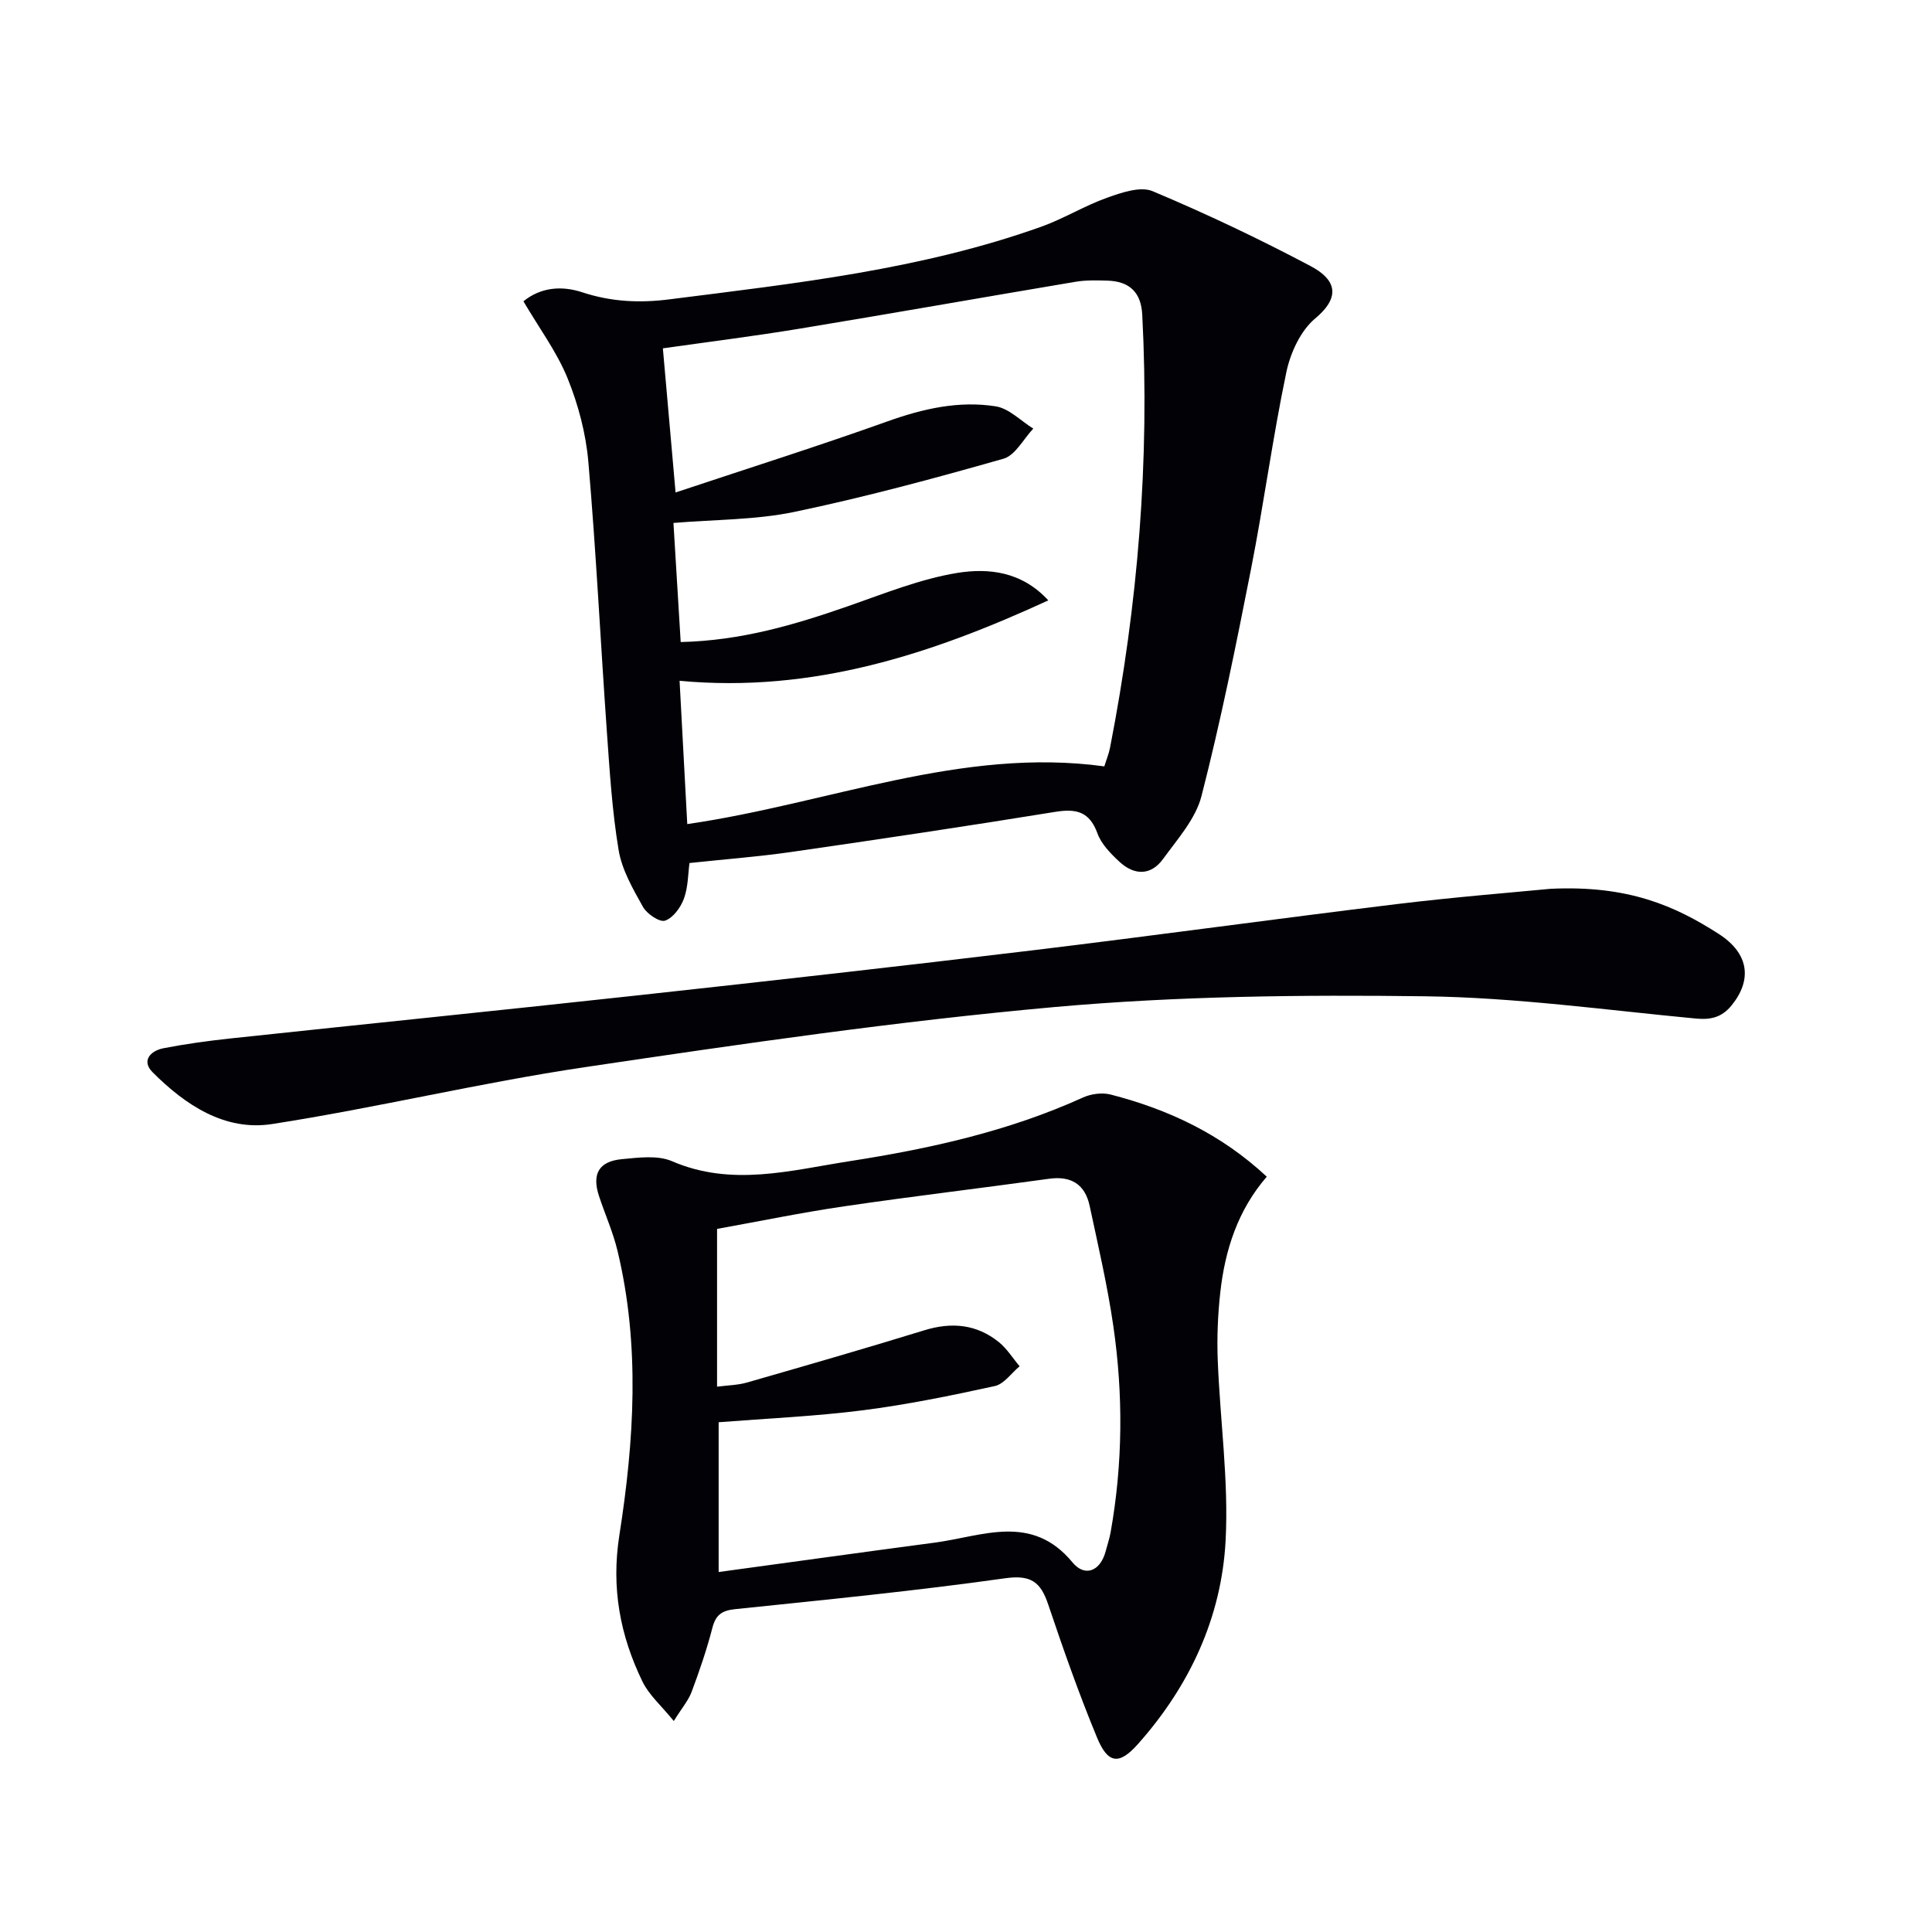
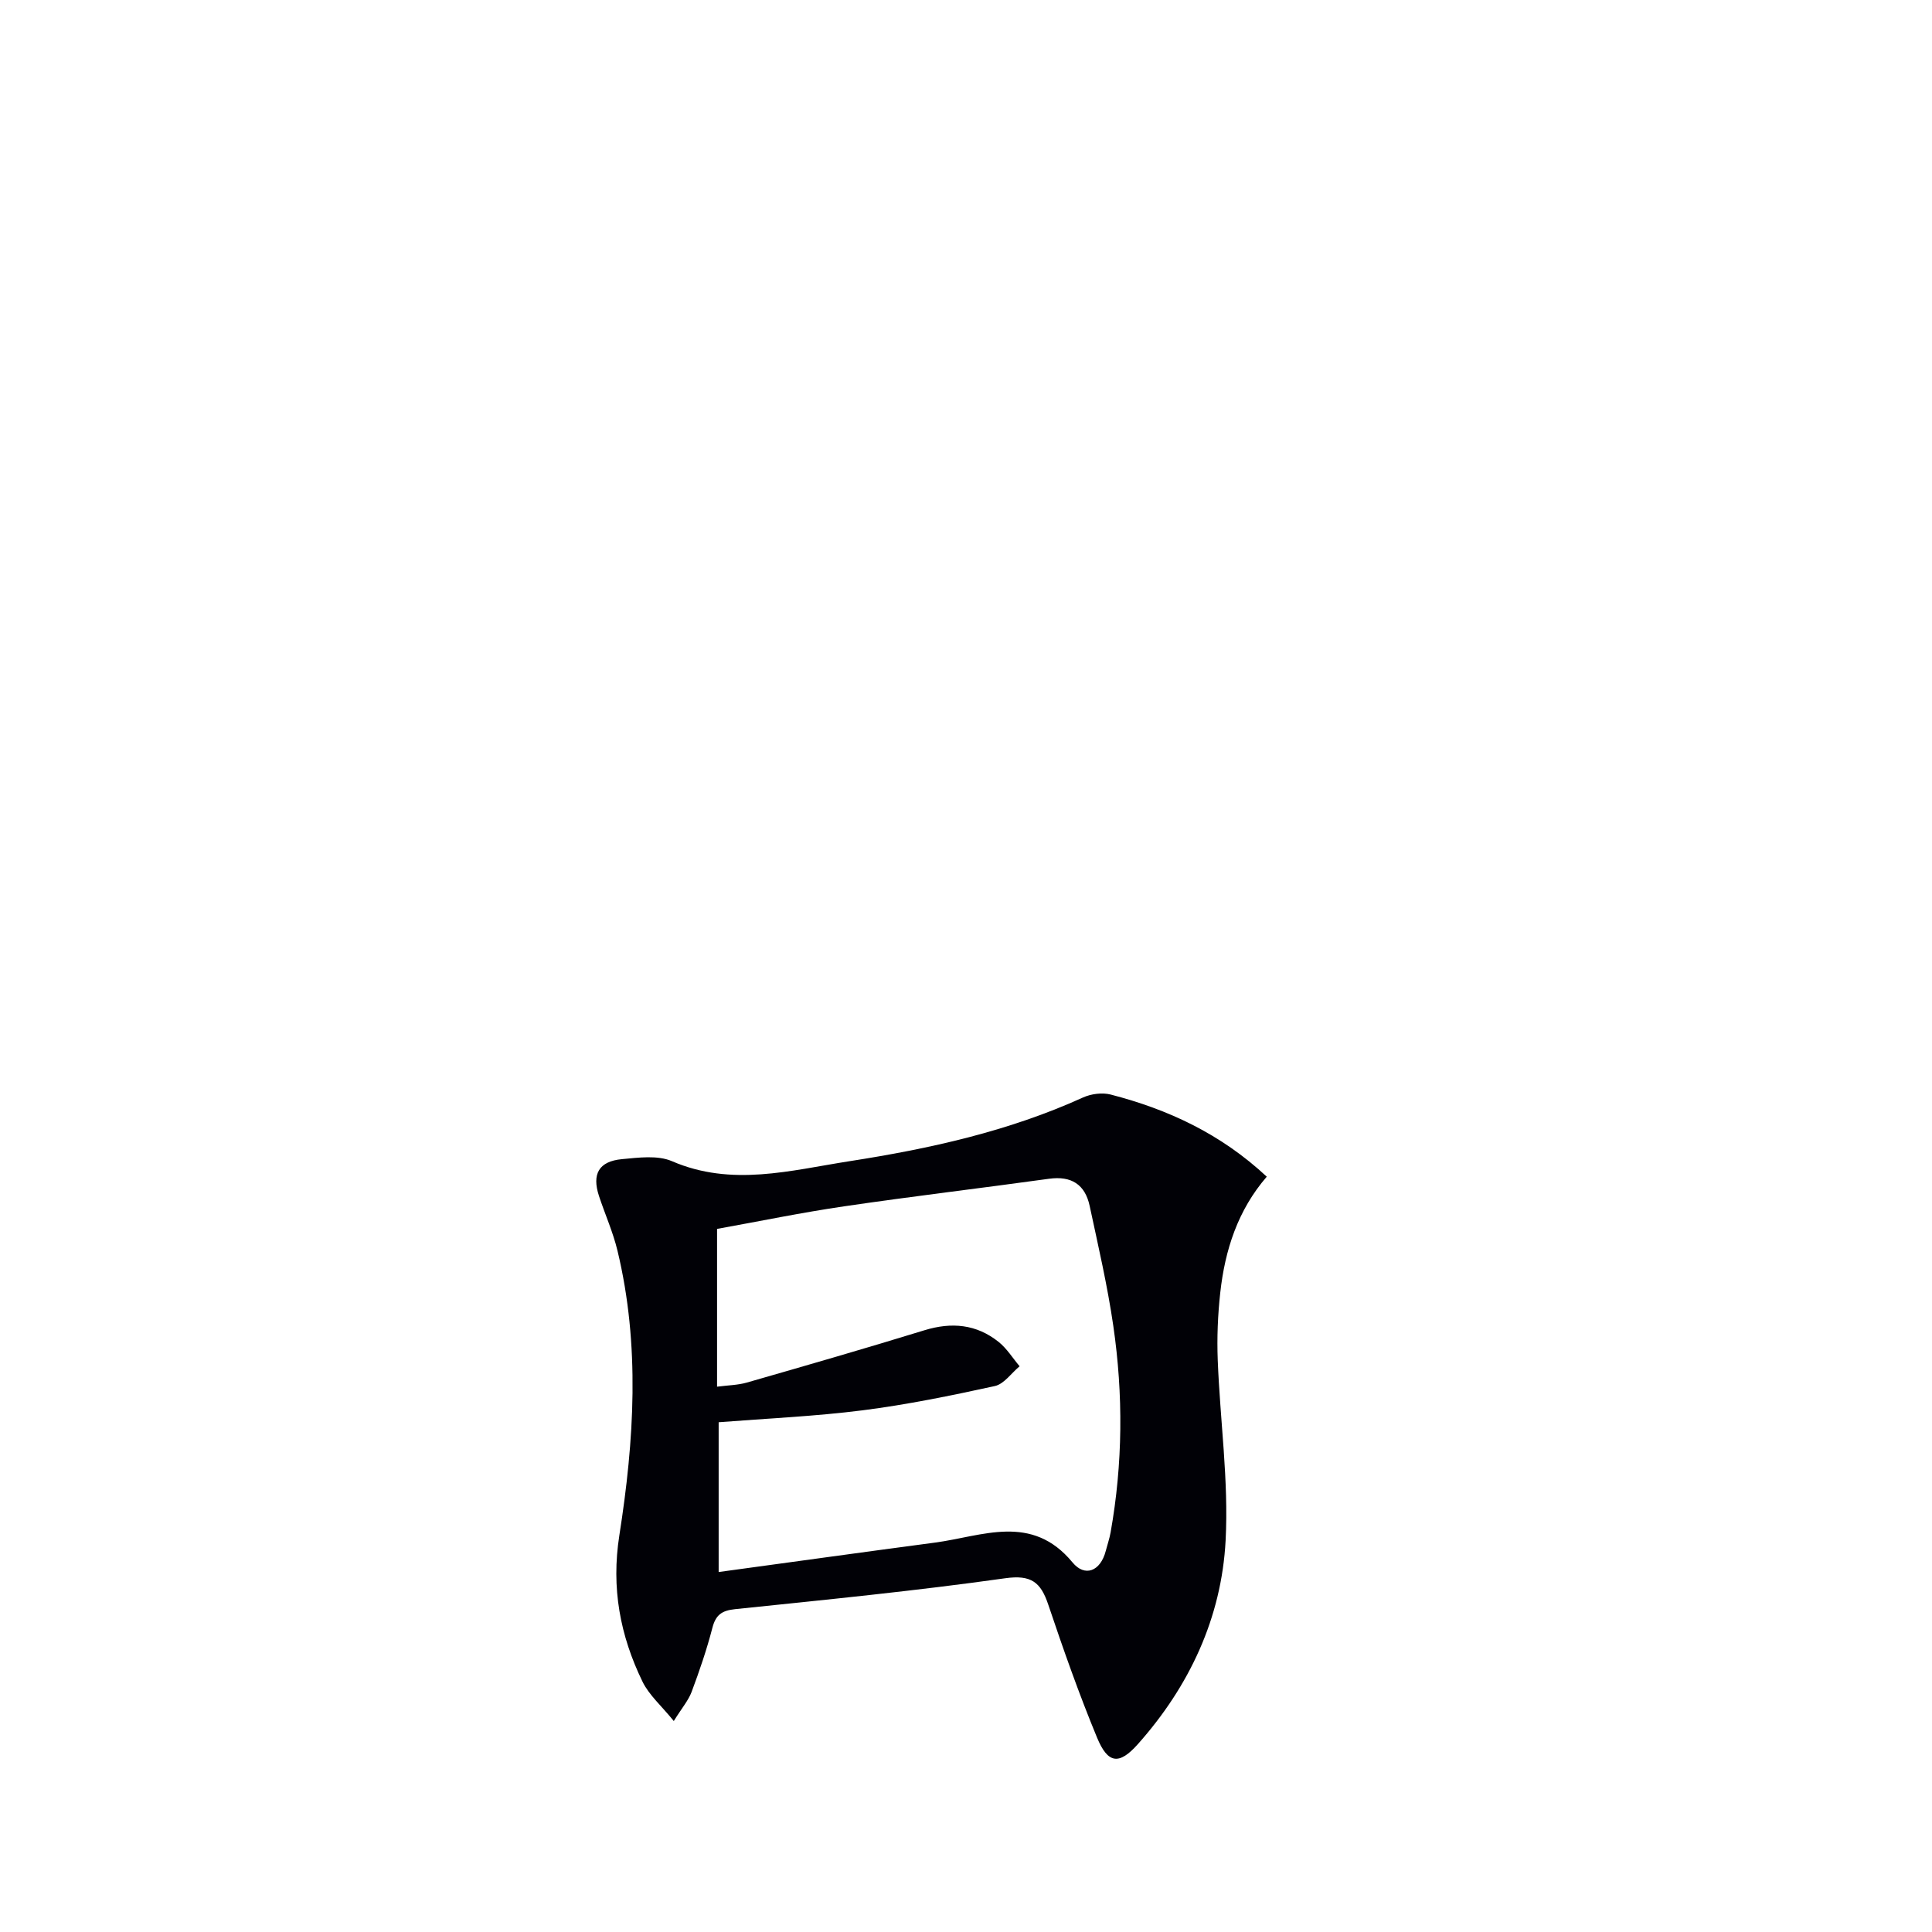
<svg xmlns="http://www.w3.org/2000/svg" enable-background="new 0 0 400 400" viewBox="0 0 400 400">
-   <path d="m108.37 62.38c3.64-2.96 8-3.24 12.16-1.87 5.98 1.97 11.84 2.26 18.04 1.47 26.02-3.3 52.11-6.15 77.01-15.04 4.67-1.67 8.98-4.35 13.65-6.01 2.98-1.06 6.88-2.41 9.4-1.35 11.13 4.68 22.08 9.87 32.75 15.53 4.69 2.49 6.7 5.99.93 10.81-3.04 2.53-5.15 7.14-5.99 11.16-2.82 13.46-4.64 27.14-7.29 40.64-3.1 15.76-6.28 31.53-10.27 47.08-1.21 4.73-4.96 8.91-7.96 13.04-2.54 3.5-5.99 3.41-9.05.56-1.8-1.67-3.73-3.64-4.53-5.85-1.65-4.54-4.4-5.17-8.76-4.46-18.18 2.95-36.39 5.67-54.62 8.3-6.87.99-13.81 1.51-21.09 2.29-.3 2.21-.27 4.95-1.15 7.37-.67 1.83-2.24 3.99-3.91 4.56-1.12.38-3.76-1.4-4.57-2.85-2.08-3.72-4.36-7.66-5.04-11.76-1.36-8.16-1.86-16.47-2.45-24.74-1.31-18.55-2.22-37.14-3.82-55.66-.51-5.87-2.09-11.84-4.31-17.31-2.21-5.43-5.83-10.29-9.13-15.91zm108.67 61.92c-24.07 11.08-48.71 19.23-76.34 16.65.57 10.57 1.08 20.07 1.59 29.67 29.39-4.26 56.69-16 86.35-11.95.42-1.37.93-2.59 1.18-3.86 5.78-29.63 8.24-59.5 6.67-89.68-.24-4.55-2.58-6.91-7.28-7.03-2.16-.06-4.37-.12-6.48.23-19.11 3.21-38.2 6.59-57.32 9.74-9.29 1.53-18.65 2.7-28.17 4.05.82 9.28 1.67 18.9 2.63 29.84 15.3-5.09 29.67-9.64 43.85-14.71 7.36-2.63 14.78-4.33 22.44-3.12 2.76.44 5.19 3.01 7.77 4.61-2.03 2.14-3.72 5.53-6.16 6.23-14.33 4.08-28.76 7.98-43.34 11.02-8.02 1.67-16.41 1.56-25 2.28.51 8.37.99 16.37 1.5 24.66 12.62-.3 23.69-3.61 34.69-7.44 7.47-2.6 14.94-5.64 22.67-6.89 6.32-.99 13.2-.34 18.75 5.7z" fill="#010106" />
-   <path d="m139.5 356.32c-2.57-3.17-5.12-5.37-6.48-8.16-4.64-9.55-6.5-19.4-4.79-30.29 3.07-19.58 4.33-39.35-.39-58.94-.93-3.86-2.58-7.53-3.83-11.32-1.49-4.55-.03-7.17 4.75-7.62 3.44-.32 7.38-.86 10.36.42 12.36 5.34 24.54 1.91 36.72.01 16.59-2.58 32.94-6.18 48.37-13.19 1.68-.76 3.97-1.07 5.73-.62 11.89 3.07 22.81 8.13 32.33 17.01-5.99 6.92-8.66 15.19-9.63 24.03-.51 4.62-.7 9.31-.52 13.95.48 12.46 2.28 24.96 1.63 37.34-.84 15.97-7.49 30.18-18.18 42.18-3.89 4.37-6.2 4.03-8.43-1.35-3.74-9.03-6.99-18.28-10.11-27.55-1.55-4.62-3.5-6.22-8.91-5.46-18.58 2.62-37.27 4.46-55.94 6.4-2.78.29-4.01 1.22-4.7 3.91-1.16 4.48-2.67 8.88-4.29 13.22-.67 1.78-2 3.31-3.69 6.03zm8.96-69.22c2.28-.3 4.29-.32 6.15-.85 12.28-3.53 24.56-7.07 36.77-10.83 5.65-1.74 10.8-1.26 15.4 2.43 1.69 1.36 2.89 3.33 4.32 5.02-1.7 1.41-3.22 3.68-5.14 4.1-9.06 1.98-18.17 3.85-27.36 5.02-9.84 1.25-19.78 1.68-29.81 2.47v31.01c15.2-2.07 29.98-4.13 44.77-6.09 9.84-1.31 20.04-6.14 28.5 4.11 2.52 3.06 5.77 1.88 6.88-2.4.33-1.28.77-2.54 1-3.83 2.53-14.21 2.63-28.49.56-42.73-1.21-8.35-3.13-16.6-4.9-24.87-.95-4.42-3.78-6.25-8.4-5.61-14.14 1.96-28.33 3.63-42.45 5.71-8.83 1.29-17.58 3.11-26.29 4.67z" fill="#010106" />
-   <path d="m320.98 184.02c16.13-.78 25.83 3.54 34.85 9.33 6.34 4.07 6.95 9.54 2.68 14.8-1.99 2.45-4.24 3.03-7.4 2.73-18.68-1.77-37.38-4.37-56.09-4.61-25.57-.33-51.27-.05-76.71 2.23-32.55 2.92-64.97 7.65-97.32 12.46-21.65 3.22-43.01 8.4-64.65 11.76-9.79 1.52-17.98-3.94-24.75-10.73-2.36-2.37-.44-4.43 2.24-4.96 4.56-.89 9.17-1.52 13.79-2.02 28.25-3.02 56.52-5.88 84.76-8.97 27.08-2.96 54.15-6 81.19-9.26 25.23-3.04 50.41-6.53 75.64-9.6 12.21-1.48 24.48-2.45 31.77-3.16z" fill="#010106" />
+   <path d="m139.5 356.32c-2.57-3.17-5.12-5.37-6.48-8.16-4.64-9.55-6.5-19.4-4.79-30.29 3.07-19.58 4.33-39.35-.39-58.94-.93-3.86-2.58-7.53-3.83-11.32-1.49-4.55-.03-7.17 4.75-7.62 3.44-.32 7.38-.86 10.36.42 12.36 5.34 24.54 1.91 36.72.01 16.59-2.58 32.94-6.18 48.37-13.19 1.68-.76 3.97-1.07 5.73-.62 11.89 3.07 22.81 8.13 32.33 17.01-5.99 6.92-8.66 15.19-9.63 24.03-.51 4.62-.7 9.31-.52 13.95.48 12.46 2.28 24.96 1.63 37.34-.84 15.97-7.49 30.18-18.18 42.18-3.89 4.37-6.2 4.03-8.43-1.35-3.74-9.03-6.99-18.28-10.11-27.55-1.55-4.62-3.5-6.22-8.91-5.46-18.58 2.62-37.27 4.46-55.94 6.4-2.78.29-4.01 1.22-4.7 3.91-1.16 4.48-2.67 8.88-4.29 13.22-.67 1.78-2 3.31-3.69 6.03zm8.96-69.22c2.28-.3 4.29-.32 6.15-.85 12.28-3.53 24.56-7.07 36.77-10.83 5.65-1.74 10.8-1.26 15.4 2.43 1.69 1.36 2.89 3.33 4.32 5.02-1.7 1.41-3.22 3.68-5.14 4.1-9.06 1.98-18.17 3.85-27.36 5.02-9.84 1.25-19.78 1.68-29.81 2.47v31.01c15.2-2.07 29.98-4.13 44.77-6.09 9.84-1.31 20.04-6.14 28.5 4.11 2.52 3.06 5.77 1.88 6.88-2.4.33-1.28.77-2.54 1-3.83 2.53-14.21 2.63-28.49.56-42.73-1.21-8.35-3.13-16.6-4.9-24.87-.95-4.42-3.78-6.25-8.4-5.61-14.14 1.96-28.33 3.63-42.45 5.71-8.83 1.29-17.58 3.11-26.29 4.67" fill="#010106" />
</svg>